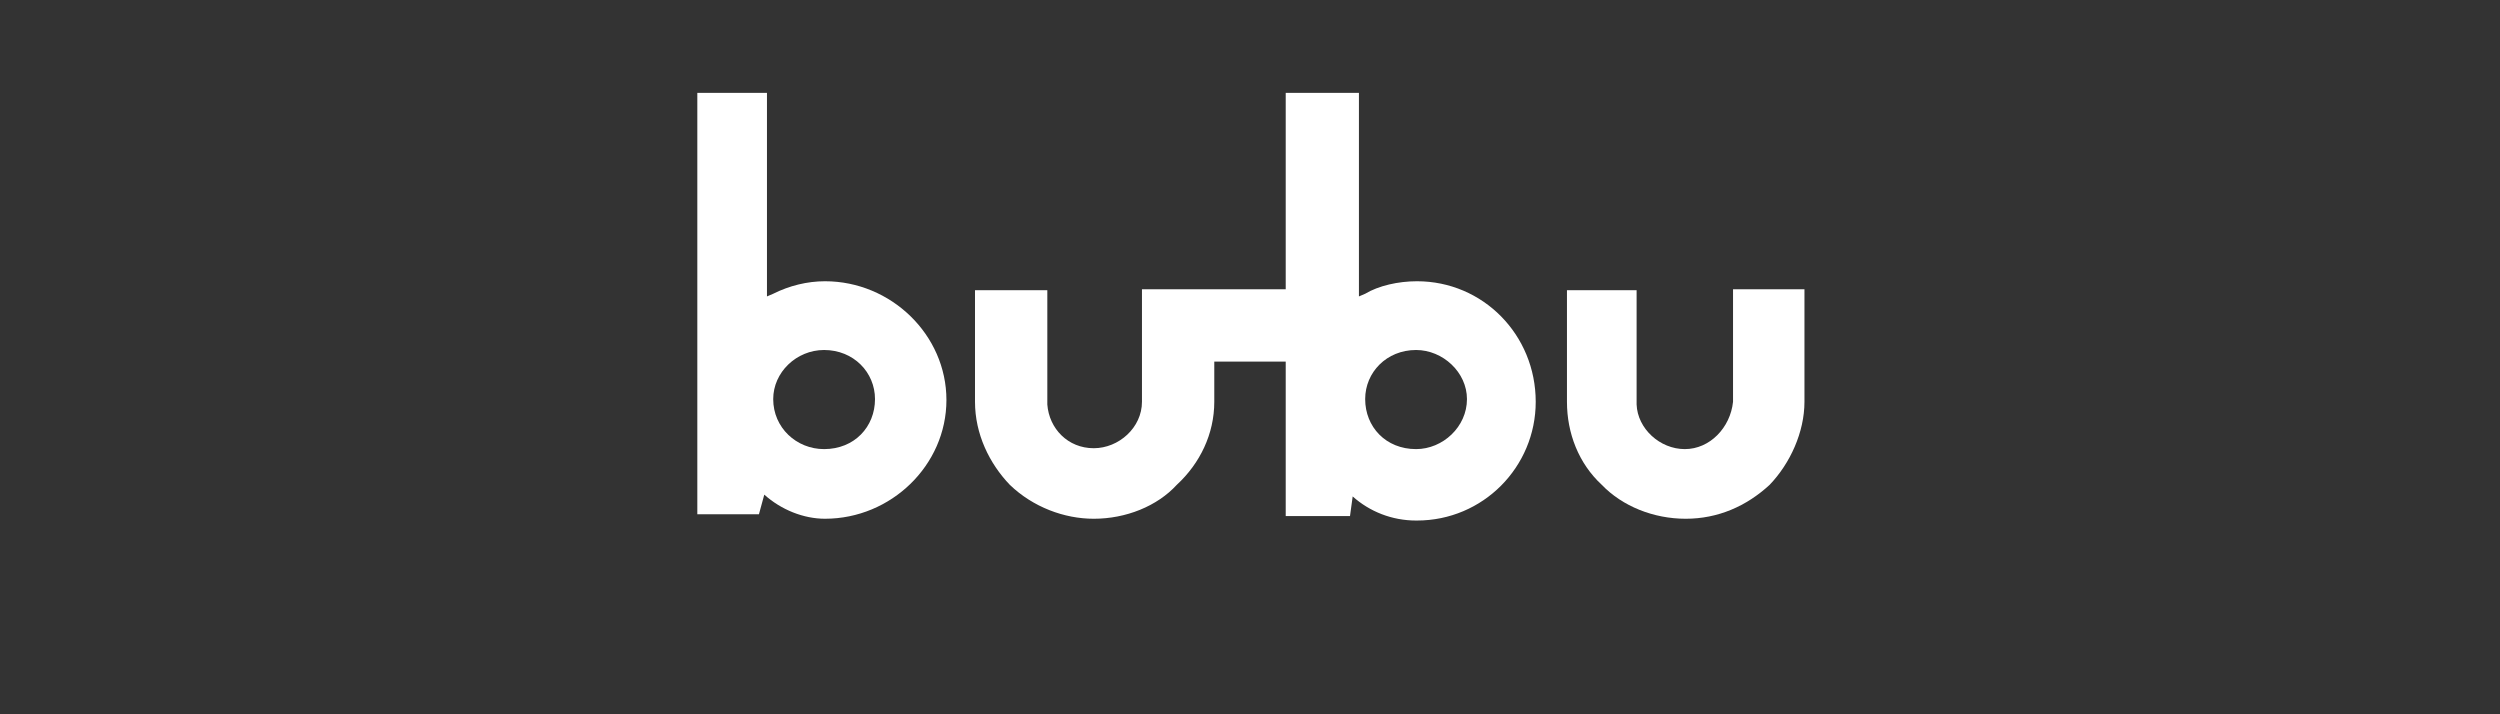
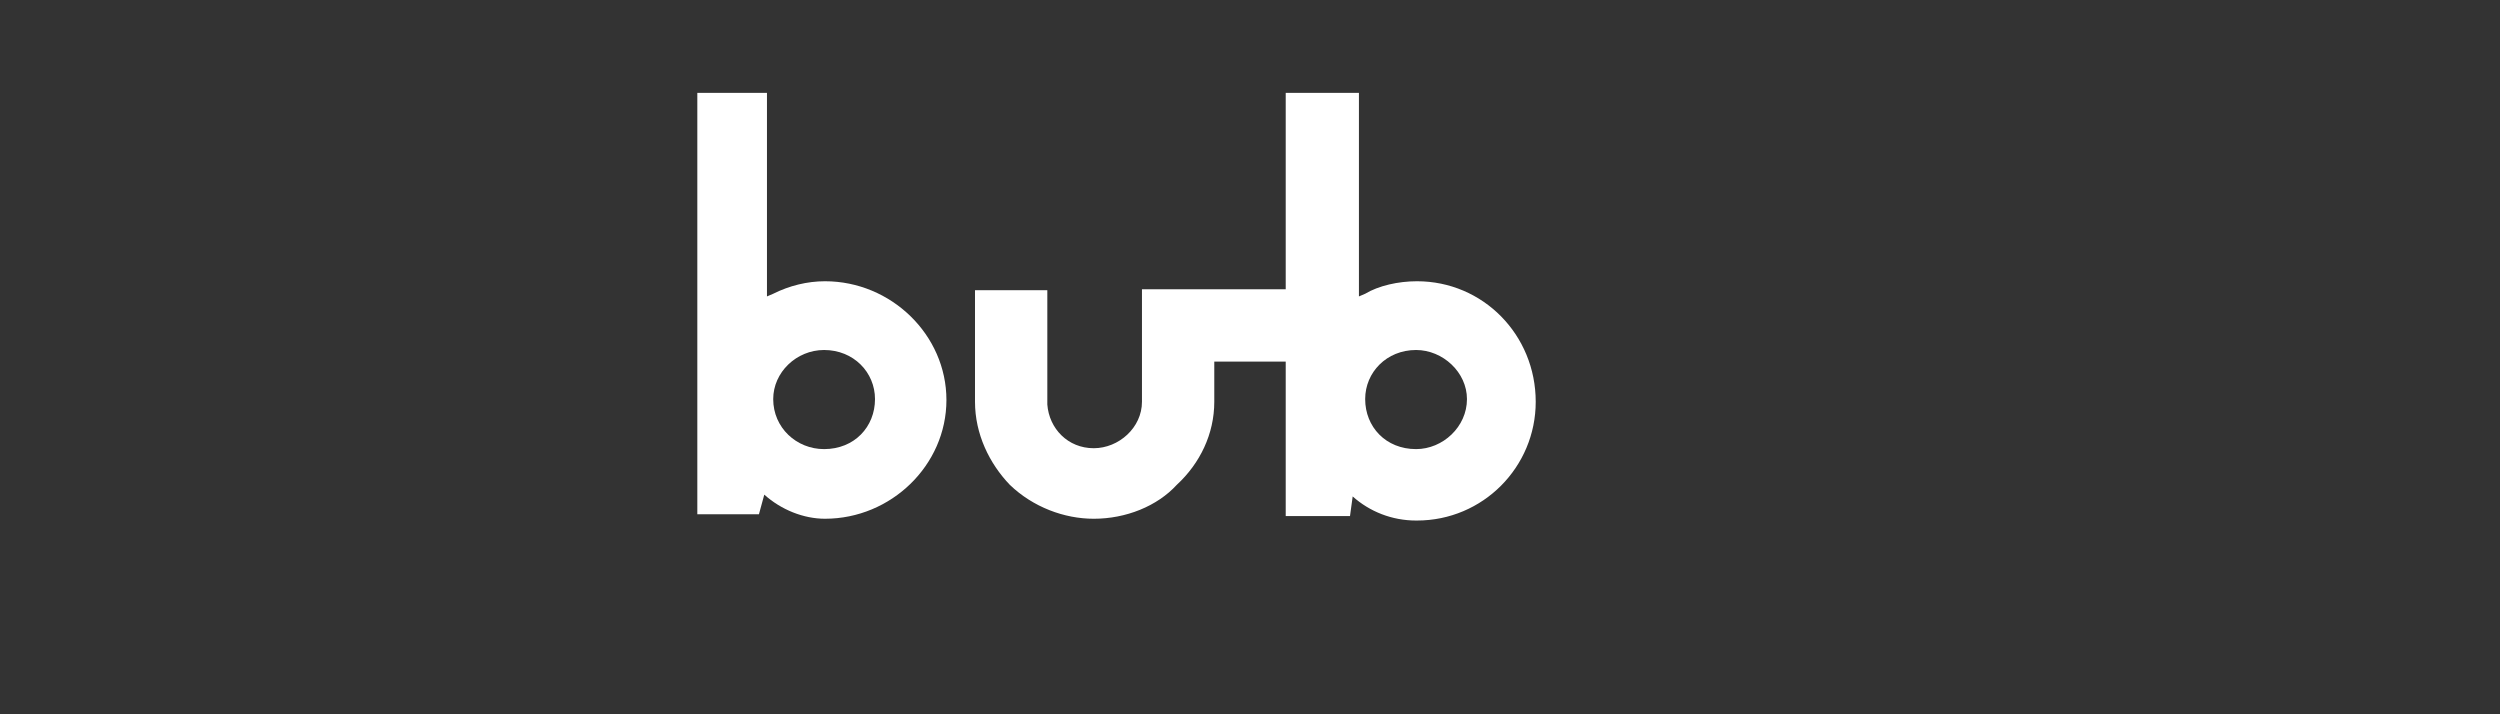
<svg xmlns="http://www.w3.org/2000/svg" version="1.1" x="0px" y="0px" viewBox="0 0 280 80" style="enable-background:new 0 0 280 80;" xml:space="preserve">
  <rect x="0" y="0" width="280" height="80" fill="#333333" stroke="none" />
  <style type="text/css">
	.st0{fill:none;}
	.st1{display:none;}
	.st2{display:inline;}
	.st3{fill:#FFFFFF;}
	.st4{fill:#D20513;}
	.st5{fill:#D20613;}
	.st6{fill:#6F6F6E;}
	.st7{fill:#E7633A;}
	.st8{clip-path:url(#SVGID_00000116928971317943767430000008065372405075624340_);fill:none;stroke:#213A84;stroke-width:0.371;}
	.st9{fill:#213A84;}
	.st10{fill:#E37330;}
	.st11{clip-path:url(#SVGID_00000059284602054962516570000006985653929326931869_);fill:#213A84;}
	.st12{clip-path:url(#SVGID_00000059284602054962516570000006985653929326931869_);fill:#FFFFFF;}
	.st13{fill:#245885;}
	.st14{fill:#BABEC1;}
	.st15{display:inline;fill:#004379;}
	.st16{display:inline;fill:#AAAAAA;}
	.st17{display:inline;fill:#1D1D1B;}
	.st18{clip-path:url(#SVGID_00000127002873037228498930000001933513266221836673_);fill:#1D1D1B;}
	.st19{clip-path:url(#SVGID_00000127002873037228498930000001933513266221836673_);fill:#FFC400;}
	.st20{clip-path:url(#SVGID_00000021120719792458437920000016536305101719498128_);fill:#A87919;}
	.st21{clip-path:url(#SVGID_00000021120719792458437920000016536305101719498128_);fill:#AA7A19;}
	.st22{clip-path:url(#SVGID_00000021120719792458437920000016536305101719498128_);fill:#AB7A18;}
	.st23{clip-path:url(#SVGID_00000021120719792458437920000016536305101719498128_);fill:#AC7B18;}
	.st24{clip-path:url(#SVGID_00000021120719792458437920000016536305101719498128_);fill:#AD7C18;}
	.st25{clip-path:url(#SVGID_00000021120719792458437920000016536305101719498128_);fill:#AE7C17;}
	.st26{clip-path:url(#SVGID_00000021120719792458437920000016536305101719498128_);fill:#AF7D17;}
	.st27{clip-path:url(#SVGID_00000021120719792458437920000016536305101719498128_);fill:#B07E17;}
	.st28{clip-path:url(#SVGID_00000021120719792458437920000016536305101719498128_);fill:#B17F16;}
	.st29{clip-path:url(#SVGID_00000021120719792458437920000016536305101719498128_);fill:#B27F16;}
	.st30{clip-path:url(#SVGID_00000021120719792458437920000016536305101719498128_);fill:#B38015;}
	.st31{clip-path:url(#SVGID_00000021120719792458437920000016536305101719498128_);fill:#B48015;}
	.st32{clip-path:url(#SVGID_00000021120719792458437920000016536305101719498128_);fill:#B58014;}
	.st33{clip-path:url(#SVGID_00000021120719792458437920000016536305101719498128_);fill:#B78014;}
	.st34{clip-path:url(#SVGID_00000021120719792458437920000016536305101719498128_);fill:#B88013;}
	.st35{clip-path:url(#SVGID_00000021120719792458437920000016536305101719498128_);fill:#BA8012;}
	.st36{clip-path:url(#SVGID_00000021120719792458437920000016536305101719498128_);fill:#BB8011;}
	.st37{clip-path:url(#SVGID_00000021120719792458437920000016536305101719498128_);fill:#BC8011;}
	.st38{clip-path:url(#SVGID_00000021120719792458437920000016536305101719498128_);fill:#BC8010;}
	.st39{clip-path:url(#SVGID_00000021120719792458437920000016536305101719498128_);fill:#BD8010;}
	.st40{clip-path:url(#SVGID_00000021120719792458437920000016536305101719498128_);fill:#BE810F;}
	.st41{clip-path:url(#SVGID_00000021120719792458437920000016536305101719498128_);fill:#BF810F;}
	.st42{clip-path:url(#SVGID_00000021120719792458437920000016536305101719498128_);fill:#C0820E;}
	.st43{clip-path:url(#SVGID_00000021120719792458437920000016536305101719498128_);fill:#C1830E;}
	.st44{clip-path:url(#SVGID_00000021120719792458437920000016536305101719498128_);fill:#C2830D;}
	.st45{clip-path:url(#SVGID_00000021120719792458437920000016536305101719498128_);fill:#C3840C;}
	.st46{clip-path:url(#SVGID_00000021120719792458437920000016536305101719498128_);fill:#C4850C;}
	.st47{clip-path:url(#SVGID_00000021120719792458437920000016536305101719498128_);fill:#C5850B;}
	.st48{clip-path:url(#SVGID_00000021120719792458437920000016536305101719498128_);fill:#C68609;}
	.st49{clip-path:url(#SVGID_00000021120719792458437920000016536305101719498128_);fill:#C88708;}
	.st50{clip-path:url(#SVGID_00000021120719792458437920000016536305101719498128_);fill:#C88807;}
	.st51{clip-path:url(#SVGID_00000021120719792458437920000016536305101719498128_);fill:#CA8807;}
	.st52{clip-path:url(#SVGID_00000021120719792458437920000016536305101719498128_);fill:#CA8906;}
	.st53{clip-path:url(#SVGID_00000021120719792458437920000016536305101719498128_);fill:#CB8A05;}
	.st54{clip-path:url(#SVGID_00000021120719792458437920000016536305101719498128_);fill:#CC8B04;}
	.st55{clip-path:url(#SVGID_00000021120719792458437920000016536305101719498128_);fill:#CD8B03;}
	.st56{clip-path:url(#SVGID_00000021120719792458437920000016536305101719498128_);fill:#CE8C02;}
	.st57{clip-path:url(#SVGID_00000021120719792458437920000016536305101719498128_);fill:#CF8D01;}
	.st58{clip-path:url(#SVGID_00000021120719792458437920000016536305101719498128_);fill:#D08D00;}
	.st59{clip-path:url(#SVGID_00000021120719792458437920000016536305101719498128_);fill:#D18E00;}
	.st60{clip-path:url(#SVGID_00000021120719792458437920000016536305101719498128_);fill:#D28F00;}
	.st61{clip-path:url(#SVGID_00000021120719792458437920000016536305101719498128_);fill:#D39000;}
	.st62{clip-path:url(#SVGID_00000021120719792458437920000016536305101719498128_);fill:#D49000;}
	.st63{clip-path:url(#SVGID_00000021120719792458437920000016536305101719498128_);fill:#D59100;}
	.st64{clip-path:url(#SVGID_00000021120719792458437920000016536305101719498128_);fill:#D69200;}
	.st65{clip-path:url(#SVGID_00000021120719792458437920000016536305101719498128_);fill:#D79300;}
	.st66{clip-path:url(#SVGID_00000021120719792458437920000016536305101719498128_);fill:#D89400;}
	.st67{clip-path:url(#SVGID_00000021120719792458437920000016536305101719498128_);fill:#D99400;}
	.st68{clip-path:url(#SVGID_00000021120719792458437920000016536305101719498128_);fill:#DA9500;}
	.st69{clip-path:url(#SVGID_00000021120719792458437920000016536305101719498128_);fill:#DB9600;}
	.st70{clip-path:url(#SVGID_00000021120719792458437920000016536305101719498128_);fill:#DC9700;}
	.st71{clip-path:url(#SVGID_00000021120719792458437920000016536305101719498128_);fill:#DD9700;}
	.st72{clip-path:url(#SVGID_00000021120719792458437920000016536305101719498128_);fill:#DE9800;}
	.st73{clip-path:url(#SVGID_00000021120719792458437920000016536305101719498128_);fill:#DF9800;}
	.st74{clip-path:url(#SVGID_00000021120719792458437920000016536305101719498128_);fill:#E09A00;}
	.st75{clip-path:url(#SVGID_00000021120719792458437920000016536305101719498128_);fill:#E19A00;}
	.st76{clip-path:url(#SVGID_00000021120719792458437920000016536305101719498128_);fill:#E29B00;}
	.st77{clip-path:url(#SVGID_00000021120719792458437920000016536305101719498128_);fill:#E39B00;}
	.st78{clip-path:url(#SVGID_00000021120719792458437920000016536305101719498128_);fill:#E49C00;}
	.st79{clip-path:url(#SVGID_00000021120719792458437920000016536305101719498128_);fill:#E59D00;}
	.st80{clip-path:url(#SVGID_00000021120719792458437920000016536305101719498128_);fill:#E69E00;}
	.st81{clip-path:url(#SVGID_00000021120719792458437920000016536305101719498128_);fill:#E79E00;}
	.st82{clip-path:url(#SVGID_00000021120719792458437920000016536305101719498128_);fill:#E89F00;}
	.st83{clip-path:url(#SVGID_00000021120719792458437920000016536305101719498128_);fill:#EAA100;}
	.st84{clip-path:url(#SVGID_00000021120719792458437920000016536305101719498128_);fill:#EBA100;}
	.st85{clip-path:url(#SVGID_00000021120719792458437920000016536305101719498128_);fill:#ECA200;}
	.st86{clip-path:url(#SVGID_00000021120719792458437920000016536305101719498128_);fill:#EDA300;}
	.st87{clip-path:url(#SVGID_00000021120719792458437920000016536305101719498128_);fill:#EEA400;}
	.st88{clip-path:url(#SVGID_00000021120719792458437920000016536305101719498128_);fill:#EFA500;}
	.st89{clip-path:url(#SVGID_00000021120719792458437920000016536305101719498128_);fill:#F0A500;}
	.st90{clip-path:url(#SVGID_00000021120719792458437920000016536305101719498128_);fill:#F1A600;}
	.st91{clip-path:url(#SVGID_00000046315004505740911270000017472776834359972793_);fill:#FFC400;}
	.st92{clip-path:url(#SVGID_00000153687530241556679080000005628268593294926212_);fill:#EDA300;}
	.st93{clip-path:url(#SVGID_00000153687530241556679080000005628268593294926212_);fill:#EEA400;}
	.st94{clip-path:url(#SVGID_00000153687530241556679080000005628268593294926212_);fill:#EFA500;}
	.st95{clip-path:url(#SVGID_00000153687530241556679080000005628268593294926212_);fill:#F0A500;}
	.st96{clip-path:url(#SVGID_00000153687530241556679080000005628268593294926212_);fill:#F1A600;}
	.st97{display:inline;fill:none;}
	.st98{fill:#808889;}
	.st99{fill:#005A57;}
	.st100{fill:#E56608;}
	.st101{fill:#E35822;}
	.st102{fill:#1D1D1B;}
	.st103{display:inline;fill:#221F1F;}
	.st104{fill:#221F1F;}
	.st105{fill:#BE0000;}
	.st106{display:inline;fill:#FFFFFF;}
	.st107{display:inline;fill:#AF272D;}
	.st108{fill:#E87D04;}
	.st109{fill:#9C224B;}
	.st110{fill:#1B1E21;}
	.st111{fill:#007DA3;}
	.st112{display:inline;fill:none;stroke:#1D1D1B;stroke-width:3;stroke-miterlimit:10;}
	.st113{fill:#AAAAAA;}
	.st114{clip-path:url(#SVGID_00000062149990380312380870000012636421308652669625_);fill:none;stroke:#213A84;stroke-width:0.371;}
	.st115{clip-path:url(#SVGID_00000046301177697033245400000010959641477347448748_);fill:#213A84;}
	.st116{clip-path:url(#SVGID_00000046301177697033245400000010959641477347448748_);fill:#FFFFFF;}
</style>
  <g id="Rahmen">
-     <rect class="st0" width="280" height="80" />
-   </g>
+     </g>
  <g id="bg" class="st1">
-     <rect class="st2" width="280" height="80" />
-   </g>
+     </g>
  <g id="Logos_Originalfarben" class="st1">
    <g id="Wortbildmarke" class="st2">
	</g>
    <g class="st2">
      <path class="st101" d="M194.1,32.5L194.1,32.5l0,12.5c-0.3,2.9-2.6,5.3-5.4,5.3c-2.8,0-5.3-2.3-5.4-5h0l0-0.3V32.5h-7.8v12.4    l0,0.1c0,3.5,1.3,6.9,3.9,9.3c2.3,2.4,5.8,3.8,9.4,3.8s6.8-1.4,9.4-3.8c2.3-2.4,3.9-5.9,3.9-9.3v-0.1v-0.1v-4v-0.4h0v-8H194.1z" />
-       <path class="st101" d="M92.4,31.5c-2,0-4,0.5-5.8,1.4l-0.7,0.3v-0.8v-22h-7.8v47.2H85l0.6-2.2c1.9,1.7,4.4,2.7,6.8,2.7h0    c7.4,0,13.6-6,13.6-13.3C106,37.5,99.8,31.5,92.4,31.5 M92.3,50.3c-3.1,0-5.7-2.4-5.7-5.6c0-3,2.6-5.5,5.7-5.5    c3.3,0,5.7,2.5,5.7,5.5C98,47.8,95.7,50.3,92.3,50.3" />
+       <path class="st101" d="M92.4,31.5c-2,0-4,0.5-5.8,1.4v-0.8v-22h-7.8v47.2H85l0.6-2.2c1.9,1.7,4.4,2.7,6.8,2.7h0    c7.4,0,13.6-6,13.6-13.3C106,37.5,99.8,31.5,92.4,31.5 M92.3,50.3c-3.1,0-5.7-2.4-5.7-5.6c0-3,2.6-5.5,5.7-5.5    c3.3,0,5.7,2.5,5.7,5.5C98,47.8,95.7,50.3,92.3,50.3" />
      <path class="st101" d="M158.7,31.5c-2.1,0-4.3,0.5-5.8,1.4l-0.7,0.3v-0.8v-22H144v22h-0.3h-15.8h0V45c0,2.9-2.6,5.2-5.4,5.2    c-2.9,0-5-2.2-5.2-4.9h0v-0.4V32.5h-8.1v12.4l0,0.1c0,3.6,1.6,6.9,3.9,9.3c2.6,2.5,6.1,3.8,9.4,3.8c3.6,0,7.1-1.4,9.3-3.8    c2.6-2.4,4.2-5.7,4.2-9.3v-0.1v0v-4v-0.4h0.3h7.4h0.3v17.3h7.2l0.3-2.2c1.9,1.7,4.4,2.7,7.1,2.7h-0.1h0.1c0,0,0.1,0,0.1,0    c7.4,0,13.3-6,13.3-13.3C172,37.5,166.1,31.5,158.7,31.5 M158.6,50.3c-3.4,0-5.7-2.5-5.7-5.6c0-3,2.4-5.5,5.7-5.5    c3,0,5.7,2.5,5.7,5.5C164.3,47.8,161.6,50.3,158.6,50.3" />
    </g>
  </g>
  <g id="Logos_weiß">
    <g id="Wortbildmarke_Kopie">
	</g>
    <g>
-       <path class="st3" d="M194.1,32.5L194.1,32.5l0,12.5c-0.3,2.9-2.6,5.3-5.4,5.3c-2.8,0-5.3-2.3-5.4-5h0l0-0.3V32.5h-7.8v12.4l0,0.1    c0,3.5,1.3,6.9,3.9,9.3c2.3,2.4,5.8,3.8,9.4,3.8s6.8-1.4,9.4-3.8c2.3-2.4,3.9-5.9,3.9-9.3v-0.1v-0.1v-4v-0.4h0v-8H194.1z" />
      <path class="st3" d="M92.4,31.5c-2,0-4,0.5-5.8,1.4l-0.7,0.3v-0.8v-22h-7.8v47.2H85l0.6-2.2c1.9,1.7,4.4,2.7,6.8,2.7h0    c7.4,0,13.6-6,13.6-13.3C106,37.5,99.8,31.5,92.4,31.5 M92.3,50.3c-3.1,0-5.7-2.4-5.7-5.6c0-3,2.6-5.5,5.7-5.5    c3.3,0,5.7,2.5,5.7,5.5C98,47.8,95.7,50.3,92.3,50.3" />
      <path class="st3" d="M158.7,31.5c-2.1,0-4.3,0.5-5.8,1.4l-0.7,0.3v-0.8v-22H144v22h-0.3h-15.8h0V45c0,2.9-2.6,5.2-5.4,5.2    c-2.9,0-5-2.2-5.2-4.9h0v-0.4V32.5h-8.1v12.4l0,0.1c0,3.6,1.6,6.9,3.9,9.3c2.6,2.5,6.1,3.8,9.4,3.8c3.6,0,7.1-1.4,9.3-3.8    c2.6-2.4,4.2-5.7,4.2-9.3v-0.1v0v-4v-0.4h0.3h7.4h0.3v17.3h7.2l0.3-2.2c1.9,1.7,4.4,2.7,7.1,2.7h-0.1h0.1c0,0,0.1,0,0.1,0    c7.4,0,13.3-6,13.3-13.3C172,37.5,166.1,31.5,158.7,31.5 M158.6,50.3c-3.4,0-5.7-2.5-5.7-5.6c0-3,2.4-5.5,5.7-5.5    c3,0,5.7,2.5,5.7,5.5C164.3,47.8,161.6,50.3,158.6,50.3" />
    </g>
  </g>
</svg>